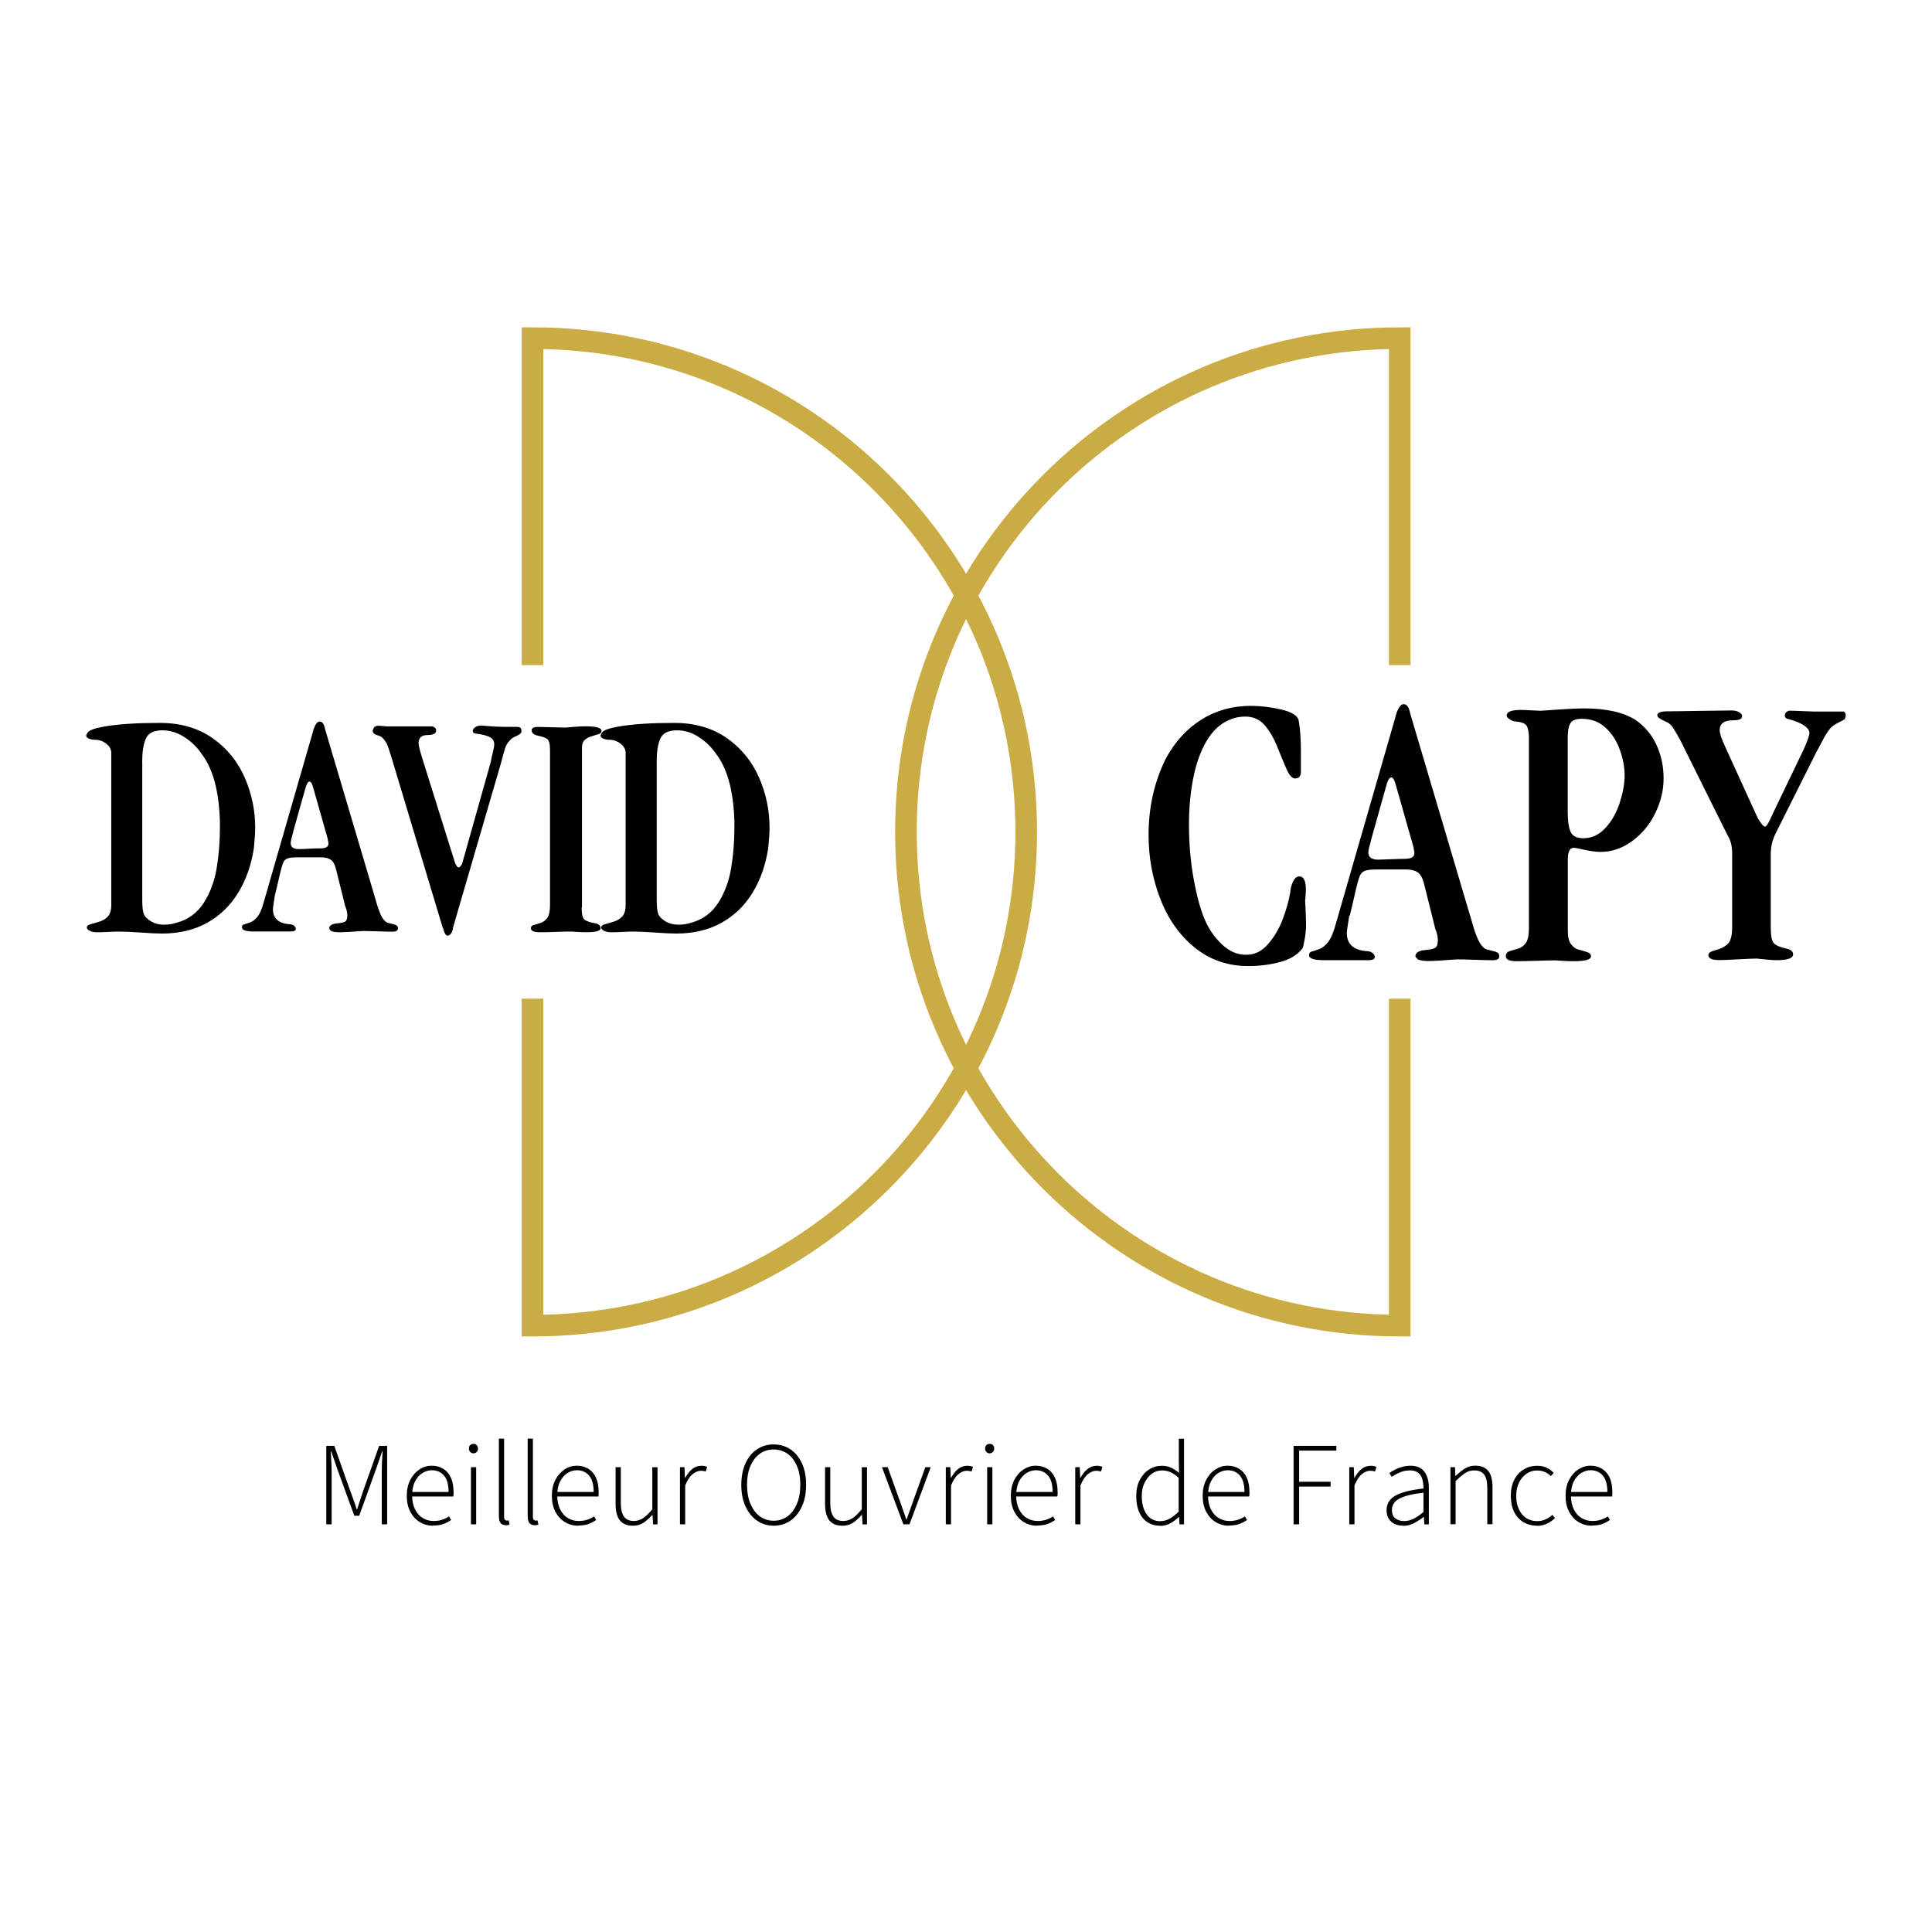
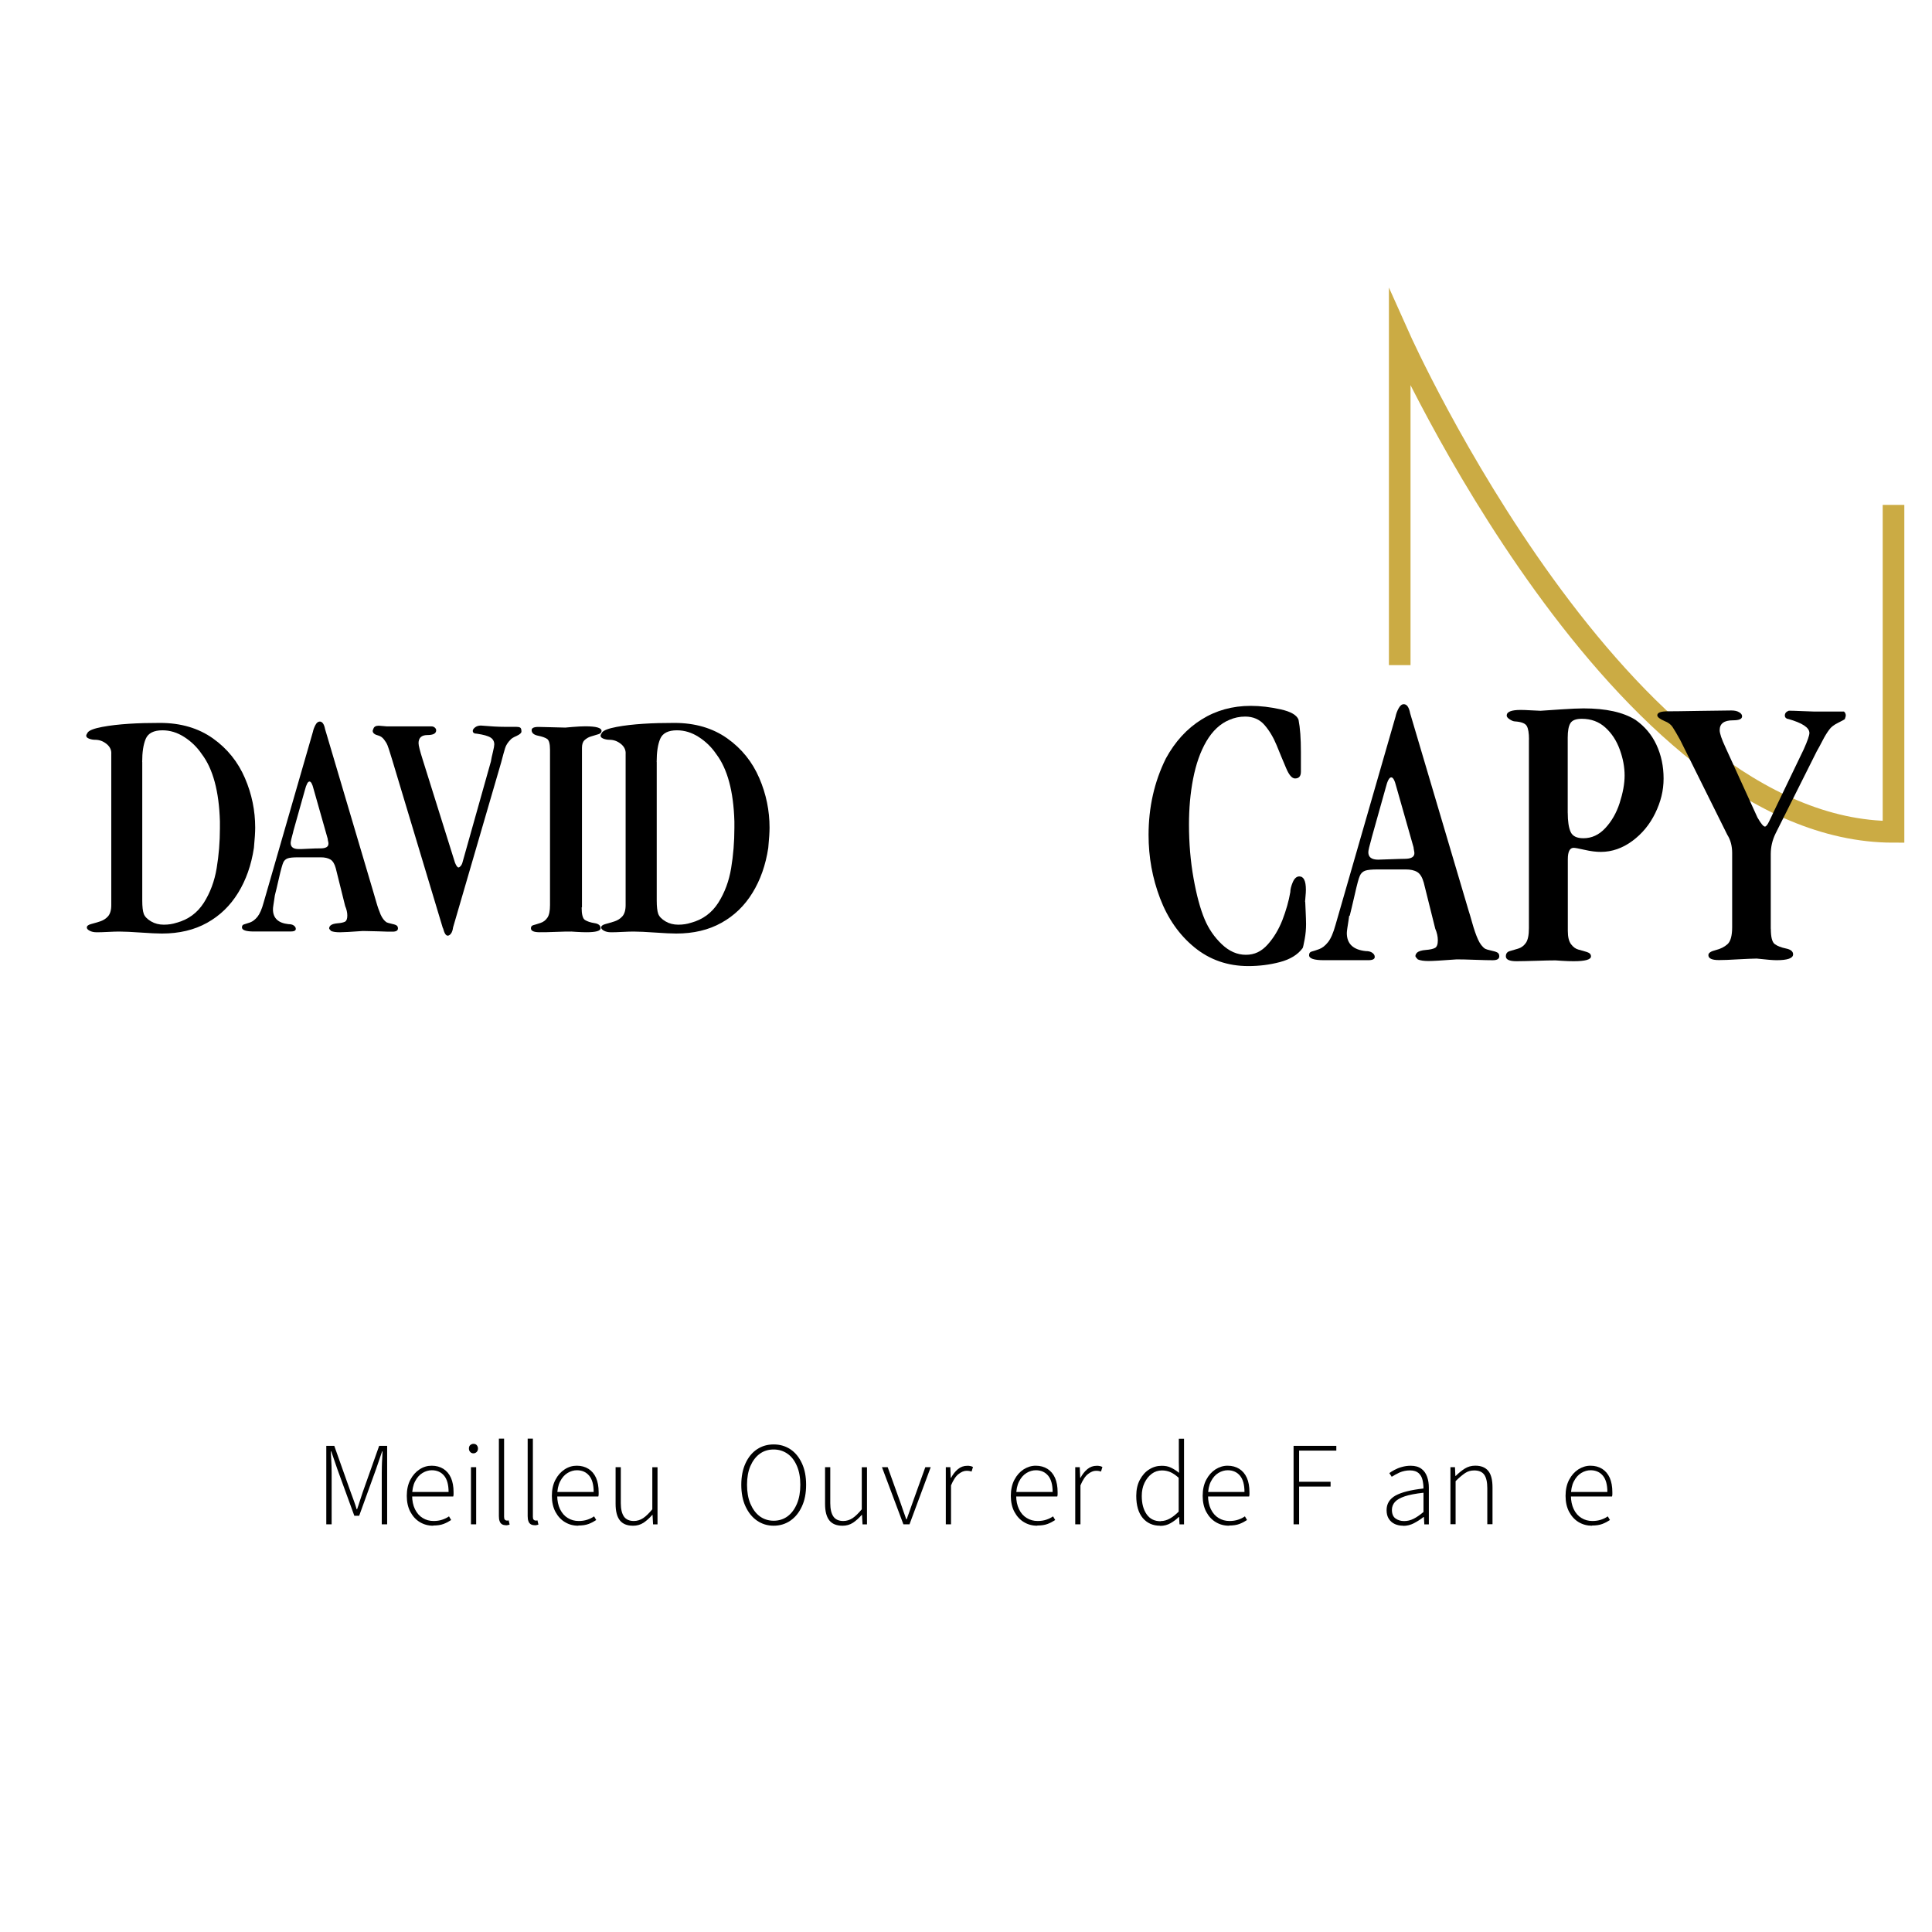
<svg xmlns="http://www.w3.org/2000/svg" id="a" width="512" height="512" viewBox="0 0 512 512">
  <rect x="-25.31" y="-460.59" width="1336.92" height="993.44" fill="#fff" />
  <g id="b">
    <path d="M86.47,403.96v-20.79h2.12l4.33,12.21c.29.75.54,1.52.83,2.27.29.75.54,1.55.77,2.32h.11c.29-.8.54-1.58.77-2.32.26-.75.52-1.52.75-2.27l4.33-12.21h2.12v20.79h-1.43v-13.65c0-.57,0-1.18.03-1.84,0-.66.06-1.32.09-1.98s.06-1.29.09-1.86h-.11l-1.61,4.7-4.47,12.36h-1.29l-4.5-12.36-1.61-4.7h-.11c0,.57.06,1.2.09,1.86s.06,1.35.09,1.98c0,.66.03,1.26.03,1.84v13.65h-1.41Z" />
    <path d="M114.8,404.33c-1.32,0-2.49-.32-3.53-.95-1.06-.63-1.89-1.55-2.52-2.72-.63-1.18-.95-2.61-.95-4.24s.32-3.1.95-4.27c.63-1.2,1.43-2.09,2.44-2.75,1-.66,2.06-.97,3.21-.97,1.2,0,2.24.29,3.1.83.86.54,1.55,1.35,2.01,2.38.46,1.03.69,2.32.69,3.81v.54c0,.2-.03.4-.09.6h-11.44v-1.2h10.21c0-1.92-.4-3.38-1.2-4.33s-1.89-1.43-3.24-1.43c-.83,0-1.66.23-2.47.72s-1.46,1.23-1.98,2.24-.77,2.27-.77,3.76c0,1.38.26,2.58.75,3.61.52,1.03,1.18,1.81,2.04,2.32.86.54,1.84.8,2.9.8.83,0,1.58-.11,2.27-.34s1.29-.52,1.81-.89l.57.97c-.6.4-1.26.75-1.98,1.03-.75.29-1.66.43-2.78.43l.03.06Z" />
    <path d="M125.47,385.15c-.34,0-.63-.11-.86-.37-.23-.23-.34-.54-.34-.92s.11-.69.34-.89.52-.34.86-.34.66.11.86.34.34.52.34.89-.11.69-.34.92c-.23.23-.52.37-.86.37ZM124.81,403.96v-15.14h1.38v15.14h-1.38Z" />
    <path d="M134.04,404.19c-.43,0-.77-.09-1.03-.26s-.49-.43-.6-.8c-.14-.34-.2-.8-.2-1.35v-20.53h1.38v20.73c0,.34.06.6.2.75s.32.23.52.23h.2c.09,0,.17,0,.29-.06l.26,1.12c-.14.06-.29.11-.46.14s-.34.06-.54.06v-.03Z" />
    <path d="M141.67,404.19c-.43,0-.77-.09-1.03-.26s-.49-.43-.6-.8c-.14-.34-.2-.8-.2-1.35v-20.53h1.38v20.73c0,.34.06.6.2.75s.32.23.52.23h.2c.09,0,.17,0,.29-.06l.26,1.12c-.14.06-.29.11-.46.14s-.34.06-.54.06v-.03Z" />
    <path d="M153.25,404.33c-1.32,0-2.49-.32-3.53-.95-1.06-.63-1.89-1.55-2.52-2.72-.63-1.18-.95-2.61-.95-4.24s.32-3.1.95-4.27c.63-1.2,1.43-2.09,2.44-2.75s2.06-.97,3.21-.97c1.2,0,2.24.29,3.1.83.86.54,1.55,1.35,2.01,2.38.46,1.03.69,2.32.69,3.81v.54c0,.2-.03.4-.09.6h-11.44v-1.2h10.21c0-1.92-.4-3.38-1.2-4.33s-1.89-1.43-3.24-1.43c-.83,0-1.66.23-2.47.72s-1.46,1.23-1.98,2.24-.77,2.27-.77,3.76c0,1.38.26,2.58.75,3.61.52,1.03,1.18,1.81,2.04,2.32.86.54,1.84.8,2.9.8.83,0,1.58-.11,2.27-.34s1.29-.52,1.81-.89l.57.97c-.6.4-1.26.75-1.98,1.03-.75.29-1.66.43-2.78.43l.03.06Z" />
    <path d="M167.7,404.33c-1.55,0-2.7-.49-3.44-1.43-.75-.95-1.12-2.41-1.12-4.36v-9.72h1.38v9.52c0,1.61.29,2.78.83,3.56.54.77,1.43,1.18,2.61,1.18.89,0,1.72-.26,2.47-.75.75-.49,1.55-1.29,2.44-2.35v-11.15h1.38v15.14h-1.18l-.14-2.52h-.06c-.75.86-1.52,1.55-2.32,2.09-.83.54-1.75.8-2.81.8h-.03Z" />
-     <path d="M180.2,403.96v-15.14h1.2l.11,2.81h.09c.49-.92,1.09-1.69,1.81-2.29s1.55-.89,2.47-.89c.29,0,.54,0,.77.06s.49.11.75.26l-.37,1.2c-.2-.06-.4-.11-.57-.14s-.43-.06-.75-.06c-.66,0-1.38.29-2.12.86-.75.57-1.4,1.58-2.01,3.01v10.32h-1.38Z" />
    <path d="M205.03,404.33c-1.66,0-3.13-.46-4.42-1.35-1.29-.89-2.29-2.15-3.04-3.76-.75-1.61-1.12-3.53-1.12-5.73s.37-4.07,1.12-5.71c.75-1.61,1.75-2.84,3.04-3.7s2.75-1.29,4.42-1.29,3.13.43,4.44,1.29c1.29.86,2.29,2.09,3.04,3.7.75,1.61,1.12,3.5,1.12,5.71s-.37,4.13-1.12,5.73c-.75,1.63-1.75,2.87-3.04,3.76s-2.78,1.35-4.44,1.35ZM205.03,403.01c1.4,0,2.64-.4,3.7-1.18,1.06-.8,1.86-1.89,2.47-3.33s.89-3.1.89-5.02-.29-3.56-.89-4.96c-.6-1.4-1.4-2.49-2.47-3.24s-2.29-1.15-3.7-1.15-2.64.37-3.7,1.15-1.86,1.86-2.47,3.24c-.6,1.4-.89,3.07-.89,4.96s.29,3.61.89,5.02c.6,1.4,1.4,2.52,2.47,3.33,1.06.77,2.29,1.18,3.7,1.18Z" />
    <path d="M223.21,404.33c-1.55,0-2.7-.49-3.44-1.43-.75-.95-1.12-2.41-1.12-4.36v-9.72h1.38v9.52c0,1.61.29,2.78.83,3.56s1.43,1.18,2.61,1.18c.89,0,1.72-.26,2.47-.75.75-.49,1.55-1.29,2.44-2.35v-11.15h1.38v15.14h-1.18l-.14-2.52h-.06c-.75.86-1.52,1.55-2.32,2.09-.83.54-1.75.8-2.81.8h-.03Z" />
    <path d="M239.41,403.96l-5.68-15.14h1.52l3.41,9.49c.23.72.49,1.43.75,2.18.29.75.52,1.46.75,2.15h.11c.26-.69.52-1.4.77-2.15s.52-1.49.77-2.18l3.41-9.49h1.43l-5.62,15.14h-1.63Z" />
    <path d="M250.65,403.96v-15.14h1.2l.11,2.81h.09c.49-.92,1.09-1.69,1.81-2.29s1.55-.89,2.47-.89c.29,0,.54,0,.77.06.23.03.49.11.75.26l-.37,1.2c-.2-.06-.4-.11-.57-.14s-.43-.06-.75-.06c-.69,0-1.38.29-2.12.86-.75.57-1.4,1.58-2.01,3.01v10.32h-1.38Z" />
-     <path d="M262.27,385.15c-.34,0-.63-.11-.86-.37-.23-.23-.34-.54-.34-.92s.11-.69.34-.89c.23-.23.52-.34.86-.34s.63.11.86.34.34.52.34.89-.11.69-.34.92-.52.37-.86.37ZM261.61,403.96v-15.14h1.38v15.14h-1.38Z" />
    <path d="M274.88,404.33c-1.32,0-2.49-.32-3.53-.95-1.06-.63-1.89-1.55-2.52-2.72s-.95-2.61-.95-4.24.32-3.1.95-4.27c.63-1.2,1.43-2.09,2.44-2.75,1-.63,2.06-.97,3.21-.97,1.2,0,2.24.29,3.1.83s1.55,1.35,2.01,2.38c.46,1.03.69,2.32.69,3.81v.54c0,.2-.03.4-.09.6h-11.44v-1.2h10.21c0-1.92-.4-3.38-1.2-4.33s-1.89-1.43-3.24-1.43c-.83,0-1.66.23-2.47.72s-1.46,1.23-1.98,2.24-.77,2.27-.77,3.76c0,1.38.26,2.58.75,3.61.49,1.03,1.18,1.81,2.04,2.32.86.54,1.84.8,2.9.8.83,0,1.58-.11,2.27-.34s1.29-.52,1.81-.89l.57.97c-.6.4-1.26.75-1.98,1.03-.75.29-1.66.43-2.78.43l.03.06Z" />
    <path d="M284.95,403.96v-15.14h1.2l.11,2.81h.09c.49-.92,1.09-1.69,1.81-2.29s1.55-.89,2.47-.89c.29,0,.54,0,.77.06.23.03.49.11.75.26l-.37,1.2c-.2-.06-.4-.11-.57-.14s-.43-.06-.75-.06c-.69,0-1.38.29-2.12.86-.75.57-1.4,1.58-2.01,3.01v10.32h-1.38Z" />
    <path d="M307.4,404.33c-1.89,0-3.41-.69-4.56-2.04-1.15-1.38-1.72-3.33-1.72-5.88,0-1.63.32-3.07.95-4.24s1.43-2.12,2.47-2.75c1.03-.66,2.12-.97,3.33-.97.92,0,1.72.14,2.44.49s1.4.77,2.15,1.38l-.06-2.78v-6.25h1.38v22.68h-1.2l-.11-1.95h-.09c-.6.6-1.32,1.15-2.15,1.63s-1.75.72-2.75.72l-.06-.03ZM307.6,403.1c.83,0,1.63-.23,2.41-.66s1.55-1.06,2.35-1.84v-8.97c-.8-.72-1.55-1.23-2.24-1.52s-1.43-.43-2.18-.43c-1,0-1.92.29-2.72.89s-1.43,1.4-1.92,2.41c-.49,1.03-.72,2.18-.72,3.47,0,2.01.43,3.61,1.29,4.85s2.09,1.84,3.7,1.84l.03-.03Z" />
    <path d="M325.72,404.33c-1.32,0-2.49-.32-3.53-.95-1.06-.63-1.89-1.55-2.52-2.72-.63-1.18-.95-2.61-.95-4.24s.32-3.1.95-4.27c.63-1.2,1.43-2.09,2.44-2.75,1-.63,2.06-.97,3.21-.97,1.2,0,2.24.29,3.1.83s1.55,1.35,2.01,2.38c.46,1.03.69,2.32.69,3.81v.54c0,.2-.03.4-.09.6h-11.44v-1.2h10.21c0-1.92-.4-3.38-1.2-4.33-.8-.95-1.89-1.43-3.24-1.43-.83,0-1.66.23-2.47.72s-1.46,1.23-1.98,2.24-.77,2.27-.77,3.76c0,1.38.26,2.58.75,3.61.52,1.03,1.18,1.81,2.04,2.32.86.54,1.84.8,2.9.8.83,0,1.58-.11,2.27-.34s1.29-.52,1.81-.89l.57.97c-.6.4-1.26.75-1.98,1.03-.75.29-1.66.43-2.78.43l.03.06Z" />
    <path d="M342.81,403.96v-20.79h11.33v1.26h-9.86v8.26h8.34v1.26h-8.34v10.01h-1.46Z" />
-     <path d="M357.57,403.96v-15.14h1.2l.11,2.81h.09c.49-.92,1.09-1.69,1.81-2.29s1.55-.89,2.47-.89c.29,0,.54,0,.77.06.23.03.49.11.75.26l-.37,1.2c-.2-.06-.4-.11-.57-.14s-.43-.06-.75-.06c-.69,0-1.38.29-2.12.86-.75.57-1.4,1.58-2.01,3.01v10.32h-1.38Z" />
    <path d="M371.85,404.33c-.8,0-1.52-.14-2.18-.43s-1.2-.75-1.61-1.38-.6-1.4-.6-2.32c0-1.69.8-2.98,2.38-3.87,1.58-.86,4.04-1.49,7.4-1.86,0-.77-.09-1.55-.26-2.27-.17-.75-.52-1.35-1.03-1.81s-1.29-.72-2.29-.72-1.92.2-2.78.57c-.83.4-1.52.77-2.06,1.12l-.63-.97c.34-.26.83-.57,1.38-.86s1.2-.57,1.95-.77c.72-.2,1.49-.32,2.32-.32,1.18,0,2.12.26,2.84.8.72.52,1.2,1.23,1.52,2.12s.46,1.86.46,2.92v9.69h-1.2l-.11-1.95h-.09c-.75.6-1.61,1.15-2.52,1.63s-1.86.72-2.87.72v-.06ZM372.11,403.1c.86,0,1.69-.2,2.49-.6.8-.4,1.69-1,2.64-1.81v-5.1c-2.09.23-3.73.54-4.96.95-1.2.4-2.09.92-2.61,1.49-.52.6-.8,1.29-.8,2.09,0,1.06.32,1.84.95,2.29s1.4.69,2.27.69h.03Z" />
    <path d="M384.38,403.96v-15.14h1.2l.11,2.32h.09c.77-.77,1.58-1.43,2.41-1.95s1.75-.77,2.78-.77c1.58,0,2.72.49,3.47,1.43.75.95,1.09,2.41,1.09,4.36v9.72h-1.38v-9.52c0-1.61-.26-2.81-.8-3.58s-1.43-1.15-2.67-1.15c-.92,0-1.72.23-2.44.72s-1.55,1.18-2.49,2.12v11.41h-1.38v.03Z" />
-     <path d="M407.27,404.33c-1.29,0-2.47-.32-3.53-.92-1.03-.63-1.86-1.52-2.47-2.72-.6-1.18-.89-2.61-.89-4.27s.32-3.13.95-4.33c.63-1.2,1.49-2.12,2.55-2.72,1.06-.63,2.18-.92,3.41-.92,1.06,0,1.92.17,2.61.52s1.32.8,1.84,1.35l-.75.86c-.43-.46-.97-.83-1.58-1.09s-1.29-.4-2.09-.4c-1.03,0-1.95.29-2.78.86-.83.57-1.49,1.35-1.98,2.35s-.75,2.18-.75,3.53.23,2.49.69,3.5c.46,1,1.09,1.78,1.92,2.35.83.54,1.78.83,2.9.83.83,0,1.58-.14,2.27-.46.69-.32,1.29-.72,1.78-1.2l.72.86c-.63.6-1.35,1.09-2.15,1.49-.8.37-1.69.57-2.7.57l.03-.03Z" />
    <path d="M421.89,404.33c-1.29,0-2.49-.32-3.53-.95-1.06-.63-1.89-1.55-2.52-2.72-.63-1.18-.95-2.61-.95-4.24s.32-3.1.95-4.27c.63-1.2,1.43-2.09,2.44-2.75,1-.63,2.06-.97,3.21-.97,1.2,0,2.24.29,3.1.83s1.55,1.35,2.01,2.38c.46,1.03.69,2.32.69,3.81v.54c0,.2-.03.4-.09.6h-11.44v-1.2h10.21c0-1.92-.4-3.38-1.2-4.33s-1.89-1.43-3.24-1.43c-.83,0-1.66.23-2.47.72s-1.46,1.23-1.98,2.24c-.52,1-.77,2.27-.77,3.76,0,1.38.26,2.58.75,3.61s1.18,1.81,2.04,2.32c.86.54,1.84.8,2.9.8.83,0,1.58-.11,2.27-.34.69-.23,1.29-.52,1.81-.89l.57.97c-.6.4-1.26.75-1.98,1.03-.75.29-1.66.43-2.78.43l.03.06Z" />
  </g>
  <g id="c">
-     <path d="M141.12,264.66v86.65c72.26,0,130.84-58.58,130.84-130.84s-58.58-130.86-130.84-130.86v86.65" fill="none" stroke="#cbab44" stroke-miterlimit="10" stroke-width="5.73" />
-     <path d="M370.94,176.26v-86.65c-72.29,0-130.86,58.58-130.86,130.86s58.58,130.84,130.86,130.84v-86.65" fill="none" stroke="#cbab44" stroke-miterlimit="10" stroke-width="5.73" />
+     <path d="M370.94,176.26v-86.65s58.58,130.84,130.86,130.84v-86.65" fill="none" stroke="#cbab44" stroke-miterlimit="10" stroke-width="5.73" />
    <path d="M29.5,199.63c0-1.03-.46-1.86-1.35-2.55s-1.86-1.03-2.95-1.03c-.52,0-1.06-.09-1.58-.29-.52-.2-.77-.46-.77-.8,0-.17.14-.46.4-.86.43-.57,1.72-1.06,3.84-1.46s4.47-.66,7.08-.83c2.58-.17,5.33-.23,8.23-.23,5.51,0,10.18,1.38,14.02,4.1,3.84,2.72,6.65,6.25,8.49,10.52,1.84,4.27,2.72,8.66,2.72,13.13,0,1.2-.11,2.98-.34,5.36-.69,4.56-2.09,8.52-4.19,11.93s-4.82,6.05-8.23,7.94c-3.38,1.89-7.37,2.84-11.96,2.84-1.26,0-3.1-.09-5.56-.26s-4.3-.26-5.56-.26c-.72,0-1.78,0-3.15.09s-2.41.09-3.1.09-1.29-.14-1.78-.4-.75-.54-.75-.86c0-.4.37-.72,1.15-.92.75-.2,1.55-.43,2.35-.69s1.52-.69,2.09-1.32.89-1.63.89-2.98c0,0,0-40.26,0-40.26ZM37.7,201.95v36.7c0,1.63.14,2.81.4,3.53s.92,1.4,1.95,2.01c.97.57,2.09.86,3.35.86s2.35-.17,3.41-.52c3.1-.83,5.48-2.61,7.2-5.28,1.69-2.67,2.84-5.73,3.41-9.18.57-3.44.86-6.97.86-10.61v-1.78c-.23-7.97-1.84-13.94-4.82-17.86-1.23-1.81-2.75-3.3-4.62-4.5s-3.78-1.78-5.79-1.78c-2.29,0-3.78.75-4.42,2.24s-.95,3.56-.95,6.19v-.03Z" />
    <path d="M72.85,237.22c-.03.26-.09.63-.17,1.15s-.17,1-.23,1.52c-.09.52-.11.89-.11,1.09,0,2.32,1.38,3.64,4.1,3.93.6,0,1.09.11,1.43.37s.52.54.52.89c0,.46-.46.69-1.4.69h-9.69c-2.12,0-3.18-.37-3.18-1.09,0-.43.2-.72.57-.8.37-.11.92-.29,1.61-.52.69-.26,1.32-.75,1.95-1.52.6-.77,1.15-2.01,1.61-3.73l13.07-45.28c.11-.57.34-1.18.66-1.78.32-.6.69-.92,1.15-.92.66,0,1.15.66,1.4,1.98l12.73,42.95c.11.32.37,1.2.77,2.64s.83,2.64,1.23,3.58c.43.95.95,1.63,1.55,2.04.2.11.63.23,1.23.37.63.14,1.09.26,1.38.43s.43.43.43.83c0,.57-.49.86-1.43.86-.77,0-2.06,0-3.84-.09-1.78-.06-3.13-.09-4.01-.09-3.15.23-5.16.34-6.08.34-1.06,0-1.84-.11-2.35-.34-.34-.34-.52-.57-.52-.69,0-.26.11-.52.34-.75.34-.32.97-.52,1.89-.6.92-.06,1.58-.23,1.98-.43.4-.23.6-.77.6-1.63,0-.8-.2-1.66-.57-2.52l-2.49-10.01c-.32-1.18-.8-1.95-1.43-2.32s-1.46-.57-2.52-.57h-6.08c-1.32,0-2.24.09-2.75.29-.52.2-.92.57-1.15,1.12s-.63,1.92-1.12,4.1c-.49,2.18-.86,3.7-1.09,4.56l.03-.06ZM77.72,220.39c-.46,1.63-.69,2.64-.69,3.01,0,1.09.72,1.61,2.15,1.61.32,0,1.2,0,2.61-.09s2.47-.09,3.1-.09c1.43,0,2.15-.4,2.15-1.23,0-.14,0-.37-.09-.66s-.09-.49-.09-.6l-3.76-13.25c-.32-1.32-.69-1.98-1.09-1.98-.43,0-.83.77-1.23,2.32l-3.07,10.92v.03Z" />
    <path d="M117.38,246.03l-13.42-44.59c-.11-.37-.32-1-.57-1.84s-.49-1.52-.69-2.06c-.2-.52-.52-1.03-.92-1.55s-.86-.86-1.4-1.03c-1.09-.26-1.61-.69-1.61-1.26,0-.06,0-.14.06-.26s.09-.2.11-.26c.14-.57.63-.86,1.43-.86.23,0,.6.03,1.09.09s.83.09,1.06.09h11.81c.34,0,.66.11.89.32.26.23.37.46.37.72,0,.83-.77,1.26-2.32,1.26s-2.35.72-2.35,2.15c0,.6.37,2.06,1.09,4.33l8.57,27.35c.34.83.66,1.26.92,1.26.17,0,.37-.14.6-.4.23-.29.4-.63.49-1.03l7.51-26.67c.09-.6.26-1.43.52-2.47s.37-1.72.37-2.04c0-.77-.32-1.4-.97-1.81-.66-.43-1.86-.77-3.64-1.03-.72,0-1.09-.26-1.09-.75,0-.29.2-.6.6-.92s.92-.49,1.55-.49c2.61.23,4.7.34,6.25.34h3.07c.49,0,.86.06,1.09.2s.34.49.34,1.06c0,.37-.43.75-1.29,1.15-.86.37-1.4.72-1.61,1-.69.69-1.18,1.43-1.43,2.24s-.6,2.06-1.06,3.84l-12.73,43.67c-.09.69-.26,1.23-.54,1.61s-.57.57-.89.57c-.49,0-.89-.66-1.23-1.98l-.03.03Z" />
    <path d="M154.14,240.46c0,1.86.29,2.98.89,3.35.6.37,1.43.66,2.52.83s1.61.63,1.61,1.35-1.26,1.06-3.76,1.06c-.72,0-1.61-.03-2.58-.09s-1.43-.09-1.35-.09c-.97,0-2.38,0-4.21.09s-3.27.09-4.24.09c-1.55,0-2.32-.34-2.32-1.06,0-.43.23-.72.69-.83s1.06-.32,1.84-.57,1.38-.72,1.84-1.4c.46-.66.69-1.78.69-3.33v-41.17c0-1.58-.26-2.52-.77-2.87s-1.32-.63-2.44-.86-1.66-.75-1.66-1.46c0-.57.6-.86,1.81-.86.83,0,2.04.03,3.64.09s2.78.09,3.56.09c-.09,0,.52-.06,1.84-.17s2.44-.17,3.38-.17c2.87,0,4.3.4,4.3,1.23,0,.4-.29.69-.83.86s-1.18.37-1.89.57-1.29.54-1.78,1-.69,1.15-.69,2.06v42.26h-.06Z" />
    <path d="M165.81,199.63c0-1.03-.46-1.86-1.35-2.55s-1.86-1.03-2.95-1.03c-.52,0-1.06-.09-1.58-.29s-.77-.46-.77-.8c0-.17.14-.46.4-.86.43-.57,1.72-1.06,3.84-1.46s4.47-.66,7.08-.83c2.58-.17,5.33-.23,8.23-.23,5.51,0,10.18,1.38,14.02,4.1,3.84,2.72,6.65,6.25,8.49,10.52,1.84,4.27,2.72,8.66,2.72,13.13,0,1.2-.11,2.98-.34,5.36-.69,4.56-2.09,8.52-4.19,11.93-2.09,3.41-4.82,6.05-8.23,7.94-3.38,1.89-7.37,2.84-11.96,2.84-1.26,0-3.1-.09-5.56-.26s-4.3-.26-5.56-.26c-.72,0-1.78,0-3.15.09s-2.41.09-3.1.09-1.29-.14-1.78-.4-.75-.54-.75-.86c0-.4.37-.72,1.15-.92.75-.2,1.55-.43,2.35-.69s1.52-.69,2.09-1.32.89-1.63.89-2.98c0,0,0-40.26,0-40.26ZM174.04,201.95v36.7c0,1.63.14,2.81.4,3.53s.92,1.4,1.95,2.01c.97.57,2.09.86,3.35.86s2.35-.17,3.41-.52c3.1-.83,5.48-2.61,7.2-5.28,1.69-2.67,2.84-5.73,3.41-9.18.57-3.44.86-6.97.86-10.61v-1.78c-.23-7.97-1.84-13.94-4.82-17.86-1.23-1.81-2.75-3.3-4.62-4.5-1.86-1.2-3.78-1.78-5.79-1.78-2.29,0-3.78.75-4.42,2.24s-.95,3.56-.95,6.19v-.03Z" />
    <path d="M345.9,239c0,.29.03,1.12.11,2.49.06,1.38.11,2.52.11,3.41,0,1.29-.11,2.61-.37,4.01-.26,1.38-.43,2.18-.54,2.35-1.29,1.75-3.3,2.98-6.02,3.7s-5.53,1.06-8.37,1.06c-5.48,0-10.24-1.66-14.28-4.96-4.04-3.3-7.08-7.66-9.12-13.02-2.04-5.36-3.04-10.95-3.04-16.75,0-7.34,1.52-14.11,4.59-20.3,2.44-4.47,5.59-7.91,9.46-10.32,3.84-2.41,8.2-3.61,13.02-3.61,2.55,0,5.19.32,7.91.92s4.3,1.52,4.76,2.75c.43,2.18.63,5.02.63,8.54v5.25c0,1.18-.52,1.78-1.55,1.78-.83,0-1.63-.95-2.41-2.84-.8-1.89-1.63-3.87-2.47-5.96-.86-2.09-1.92-3.87-3.21-5.36s-3.01-2.24-5.13-2.24c-1.46,0-2.84.29-4.16.86-2.44,1-4.47,2.9-6.11,5.68-1.63,2.78-2.78,6.11-3.53,9.98s-1.09,7.89-1.09,12.07c0,4.99.4,9.72,1.2,14.22.8,4.5,1.78,8.14,2.95,10.92,1.06,2.52,2.58,4.73,4.53,6.59,1.95,1.86,4.07,2.81,6.39,2.81s4.13-.89,5.76-2.7c1.63-1.81,2.92-3.96,3.93-6.51.97-2.55,1.69-5.02,2.09-7.4,0-.75.23-1.63.66-2.64s1.03-1.52,1.72-1.52c1.18,0,1.75,1.18,1.75,3.53,0,.46-.03,1.09-.11,1.86s-.11,1.23-.11,1.38l.03-.06Z" />
    <path d="M357.55,242.7c-.03.32-.11.77-.2,1.38-.11.6-.2,1.23-.29,1.86s-.14,1.09-.14,1.32c0,2.84,1.66,4.44,5.02,4.79.75,0,1.32.14,1.75.46s.63.66.63,1.09c0,.57-.57.86-1.69.86h-11.81c-2.58,0-3.9-.43-3.9-1.32,0-.54.23-.86.69-.97s1.12-.34,1.95-.63c.83-.29,1.63-.92,2.38-1.86s1.4-2.47,1.98-4.56l15.91-55.2c.14-.72.4-1.43.8-2.18s.86-1.12,1.38-1.12c.83,0,1.38.8,1.69,2.41l15.51,52.36c.14.4.46,1.46.95,3.21s1,3.21,1.52,4.36c.52,1.15,1.15,1.98,1.89,2.47.26.14.75.29,1.52.46s1.32.32,1.69.52c.34.17.54.52.54,1,0,.72-.57,1.06-1.75,1.06-.95,0-2.52-.03-4.67-.11-2.18-.09-3.81-.11-4.9-.11-3.84.29-6.31.43-7.4.43-1.29,0-2.24-.14-2.87-.43-.43-.43-.63-.72-.63-.86,0-.32.14-.63.43-.92.43-.4,1.2-.63,2.32-.72s1.92-.26,2.44-.54c.49-.26.75-.95.75-2.01,0-1-.23-2.04-.69-3.1l-3.04-12.19c-.4-1.43-.97-2.35-1.72-2.81s-1.78-.69-3.07-.69h-7.4c-1.61,0-2.72.11-3.35.34-.63.23-1.12.69-1.4,1.35-.32.69-.75,2.32-1.35,4.99-.6,2.64-1.06,4.5-1.32,5.56l-.14.06ZM363.48,222.17c-.57,1.98-.86,3.21-.86,3.67,0,1.32.86,1.98,2.61,1.98.4,0,1.46-.03,3.21-.11,1.75-.06,3.01-.11,3.78-.11,1.75,0,2.61-.49,2.61-1.49,0-.17-.03-.43-.11-.8-.06-.34-.11-.6-.11-.75l-4.59-16.14c-.4-1.61-.83-2.41-1.32-2.41-.54,0-1.03.95-1.49,2.81l-3.73,13.3v.06Z" />
    <path d="M405.2,195.96c0-1.69-.2-2.9-.6-3.58s-1.43-1.09-3.13-1.2c-.34,0-.8-.17-1.35-.52s-.83-.69-.83-1.03c0-1,1.23-1.49,3.73-1.49.57,0,1.52.03,2.84.11,1.32.06,2.12.11,2.41.11,1.03-.06,2.87-.2,5.48-.37s4.59-.26,5.91-.26c5.91,0,10.49,1,13.76,3.04,2.44,1.72,4.3,3.9,5.56,6.62,1.26,2.72,1.89,5.68,1.89,8.92s-.75,6.16-2.21,9.18c-1.46,3.01-3.5,5.48-6.11,7.4-2.58,1.89-5.36,2.87-8.32,2.87-1.23,0-2.67-.17-4.27-.54-1.61-.37-2.58-.54-2.92-.54-1.03,0-1.55,1-1.55,3.04v18.98c0,1.61.29,2.78.86,3.53.57.77,1.23,1.23,1.98,1.43s1.49.4,2.21.63,1.09.6,1.09,1.15c0,.86-1.52,1.29-4.59,1.29-.89,0-1.95-.03-3.15-.11-1.2-.09-1.78-.11-1.66-.11-1.18,0-2.9.03-5.13.11-2.24.06-3.96.11-5.19.11-1.89,0-2.84-.43-2.84-1.29,0-.72.34-1.18,1-1.38s1.43-.43,2.24-.66c.8-.23,1.49-.72,2.04-1.49s.83-2.06.83-3.93v-49.98l.03-.03ZM415.47,215.4c0,2.27.26,3.96.77,5.08.52,1.12,1.63,1.66,3.38,1.66,2.21,0,4.13-.89,5.79-2.67s2.95-3.99,3.81-6.65c.86-2.67,1.32-5.1,1.32-7.31s-.43-4.53-1.29-6.88-2.12-4.3-3.81-5.82c-1.69-1.55-3.78-2.32-6.25-2.32-1.52,0-2.52.37-3.01,1.15s-.72,2.06-.72,3.87v19.9Z" />
    <path d="M469.29,246.14c0,2.21.34,3.56,1.06,4.07.72.52,1.69.89,2.95,1.15s1.89.77,1.89,1.55c0,1.03-1.46,1.55-4.36,1.55-.95,0-2.72-.14-5.28-.43-1.03,0-2.67.09-4.9.2-2.24.14-3.93.2-5.1.2-1.89,0-2.81-.43-2.81-1.32,0-.57.63-1,1.92-1.32s2.32-.83,3.15-1.58,1.23-2.27,1.23-4.53v-19.61c0-1.89-.43-3.5-1.29-4.85l-12.47-25.09c-.92-1.66-1.61-2.84-2.06-3.5s-1.15-1.18-2.04-1.52c-1.32-.57-1.98-1.09-1.98-1.55,0-.72.95-1.06,2.81-1.06,1.29,0,4.07-.03,8.43-.11,4.33-.06,7.11-.11,8.37-.11.86,0,1.55.14,2.06.46.54.29.8.66.8,1.09,0,.72-.8,1.06-2.41,1.06-2.35,0-3.53.86-3.53,2.61,0,.86.52,2.38,1.55,4.59l8.46,18.55c.92,1.61,1.58,2.41,1.98,2.41.29,0,.66-.43,1.09-1.32.43-.89.89-1.81,1.32-2.78l7.89-16.4c1-2.24,1.49-3.67,1.49-4.3,0-1.43-1.89-2.67-5.65-3.73-.2,0-.4-.09-.6-.26-.17-.17-.26-.4-.26-.63,0-.6.34-1.03,1.06-1.29.63,0,1.81.03,3.53.11,1.69.06,2.72.11,3.04.11h8.03c.32.26.49.6.49,1.06,0,.11-.03.26-.11.49-.09.2-.11.34-.11.43-.14.14-.77.49-1.86,1.03s-1.86,1.15-2.29,1.78c-.57.75-1.18,1.72-1.78,2.9-.6,1.18-1.12,2.12-1.52,2.81l-10.92,21.79c-.86,1.75-1.29,3.56-1.29,5.48v19.81h.03Z" />
  </g>
</svg>